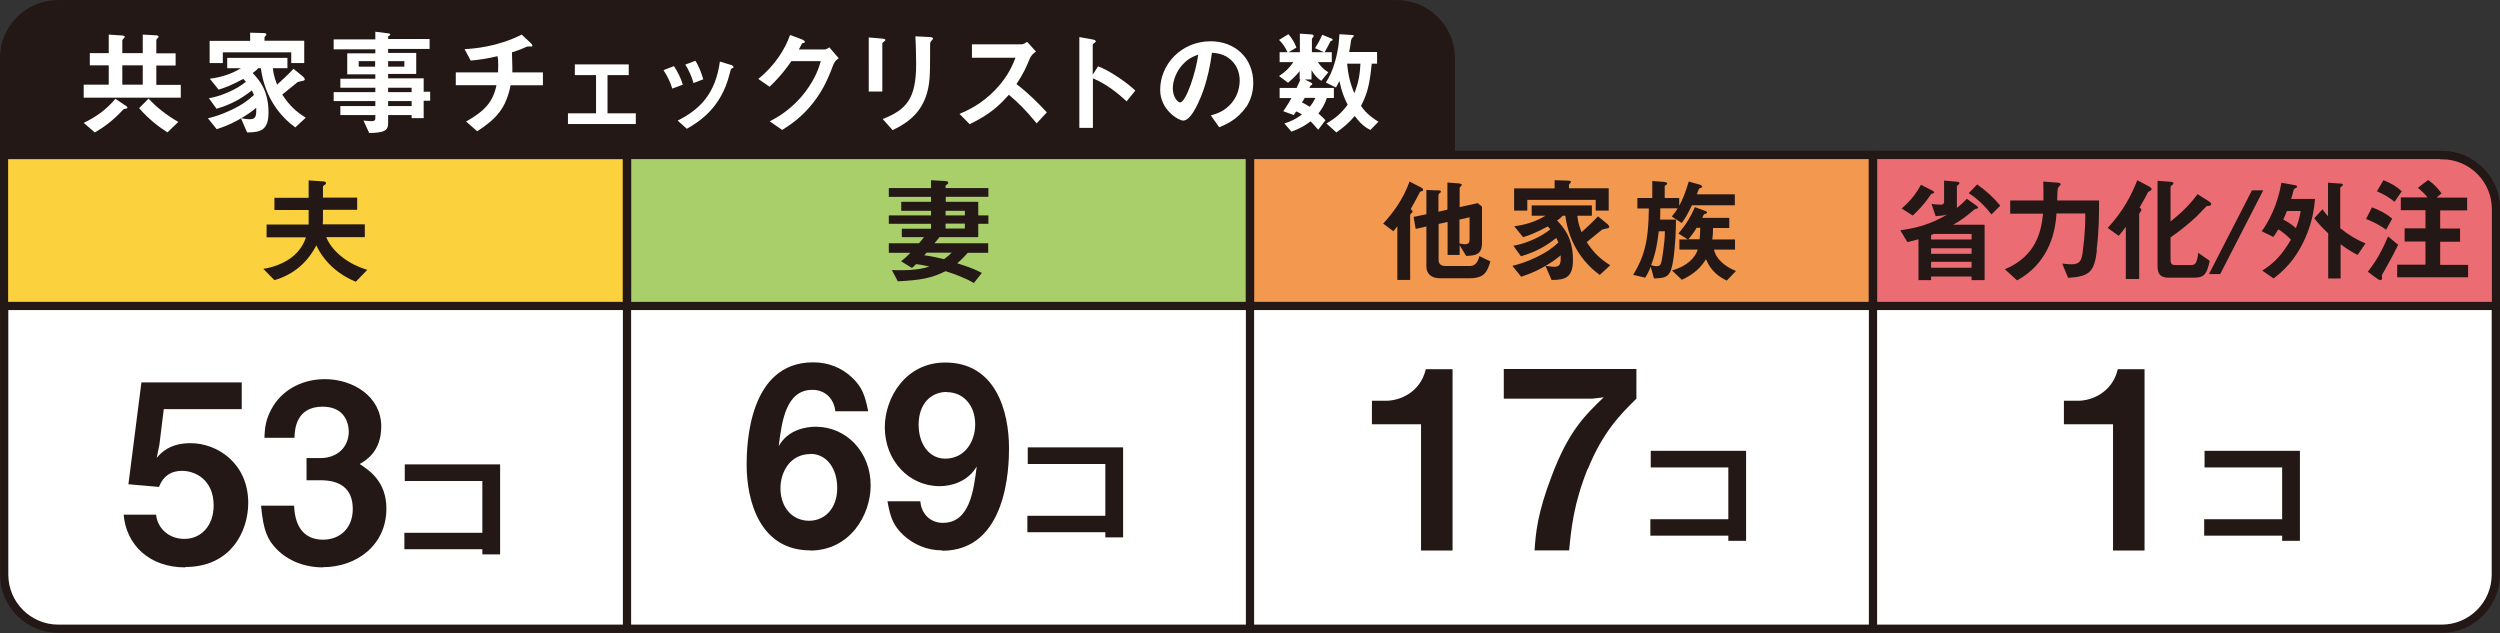
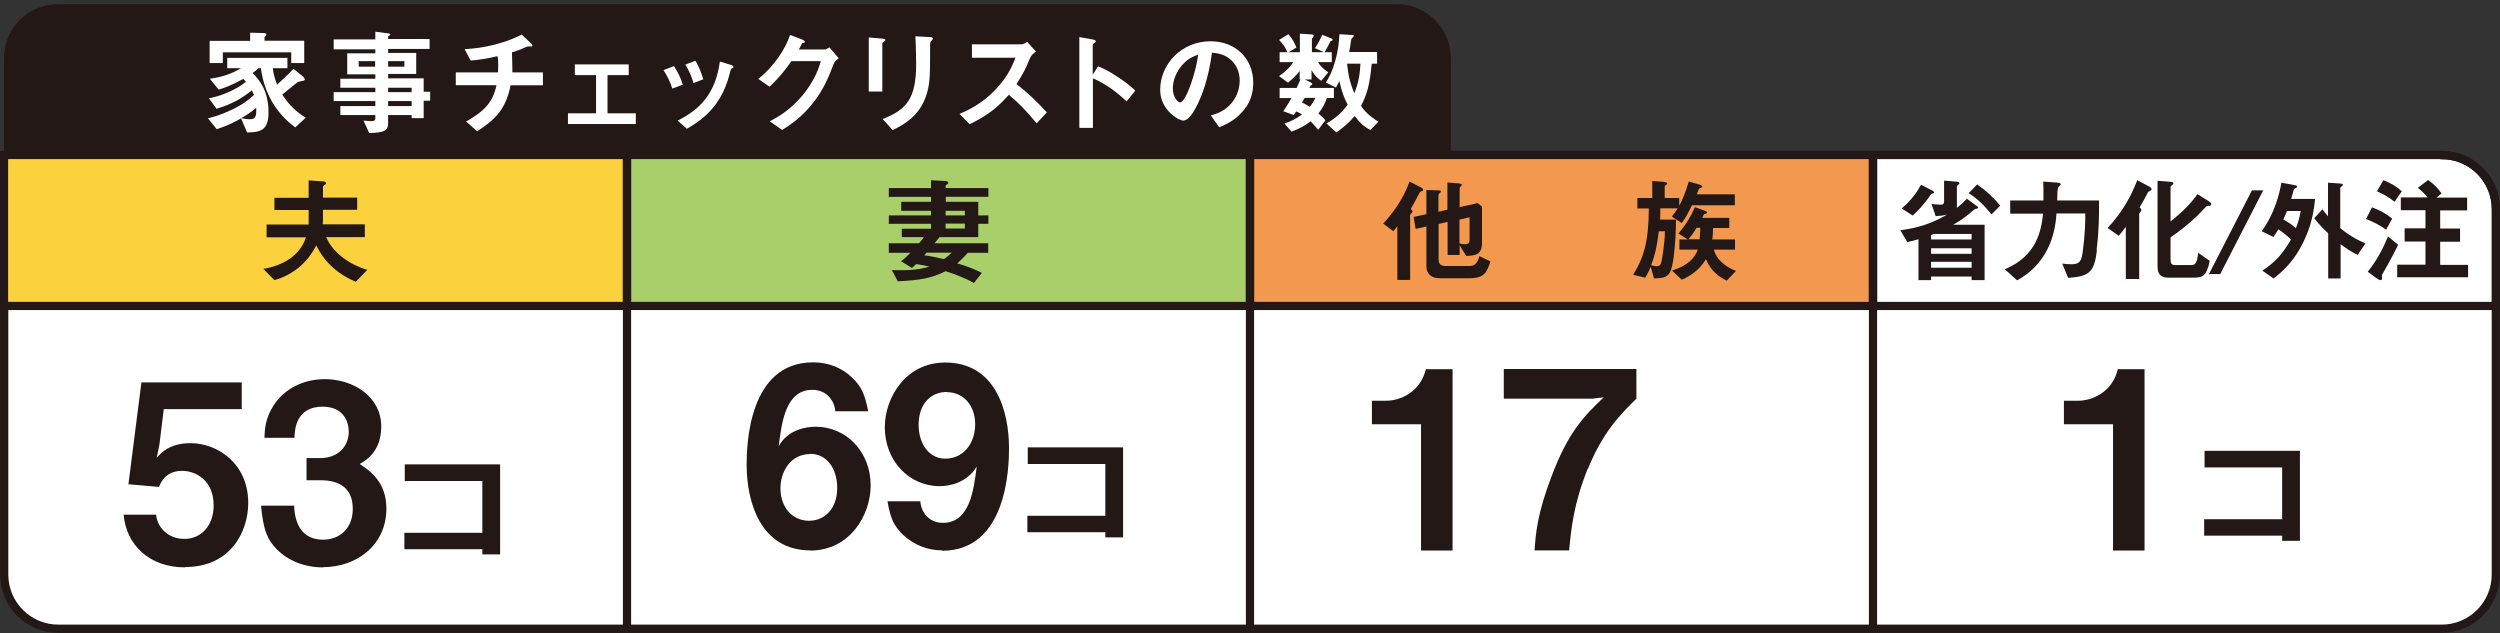
<svg xmlns="http://www.w3.org/2000/svg" id="_レイヤー_1" data-name="レイヤー 1" width="130.82" height="33.13" viewBox="0 0 130.82 33.13">
  <rect x="0" y="0" width="130.82" height="33.13" fill="#333333" stroke="none" />
  <defs>
    <style>
      .cls-1 {
        fill: #f2984f;
      }

      .cls-2 {
        fill: #a8cf6a;
      }

      .cls-3 {
        fill: #fcd13e;
      }

      .cls-4 {
        fill: none;
        stroke: #231815;
        stroke-miterlimit: 10;
        stroke-width: .43px;
      }

      .cls-5 {
        fill: #231815;
      }

      .cls-6 {
        fill: #eb6d73;
      }

      .cls-7 {
        fill: #fff;
      }
    </style>
  </defs>
  <path class="cls-7" d="M127.77,32.91H3.05c-1.57,0-2.83-1.27-2.83-2.83V10.94c0-1.56,1.27-2.83,2.83-2.83h124.72c1.57,0,2.83,1.27,2.83,2.83v19.13c0,1.57-1.27,2.83-2.83,2.83" />
  <path class="cls-4" d="M3.05,8.11h124.72c1.56,0,2.83,1.27,2.83,2.83v19.13c0,1.56-1.27,2.83-2.83,2.83H3.05c-1.56,0-2.83-1.27-2.83-2.83V10.95c0-1.56,1.27-2.83,2.83-2.83Z" />
  <rect class="cls-3" x=".21" y="8.11" width="32.6" height="7.9" />
  <rect class="cls-4" x=".21" y="8.11" width="32.6" height="7.9" />
  <path class="cls-5" d="M.21,3.05v5.06h75.71V3.05c0-1.57-1.27-2.83-2.83-2.83H3.05C1.48.21.21,1.48.21,3.05" />
-   <path class="cls-4" d="M.21,3.05v5.06h75.71V3.05c0-1.57-1.27-2.83-2.83-2.83H3.05C1.48.21.21,1.48.21,3.05Z" />
  <rect class="cls-2" x="32.81" y="8.11" width="32.6" height="7.9" />
  <rect class="cls-4" x="32.81" y="8.11" width="32.6" height="7.9" />
  <rect class="cls-1" x="65.41" y="8.11" width="32.6" height="7.9" />
  <rect class="cls-4" x="65.41" y="8.11" width="32.6" height="7.9" />
-   <path class="cls-6" d="M127.77,8.11h-29.76v7.9h32.6v-5.06c0-1.57-1.27-2.83-2.83-2.83" />
  <path class="cls-4" d="M127.77,8.11h-29.76v7.9h32.6v-5.06c0-1.57-1.27-2.83-2.83-2.83Z" />
  <line class="cls-4" x1="32.81" y1="32.91" x2="32.81" y2="8.11" />
  <line class="cls-4" x1="65.41" y1="32.91" x2="65.41" y2="8.11" />
  <line class="cls-4" x1="98.01" y1="32.91" x2="98.01" y2="8.11" />
  <g>
    <path class="cls-5" d="M9.69,29.69c-1.9,0-3.09-1.2-3.22-2.76h1.7c.05.64.6,1.27,1.48,1.27s1.53-.7,1.53-1.75c0-1.34-.96-1.81-1.64-1.81-.21,0-.9,0-1.22.84l-1.6-.14.68-5.33h5.25v1.4h-4.08l-.23,1.87-.14.68c.22-.26.68-.77,1.77-.77,1.4,0,3.02,1.05,3.02,3.13,0,1.47-.9,3.35-3.29,3.35Z" />
    <path class="cls-5" d="M16.9,29.69c-.99,0-1.83-.36-2.41-.94-.48-.49-.71-.96-.83-2.29h1.73c.05,1.34.73,1.78,1.51,1.78.91,0,1.56-.62,1.56-1.61,0-1.08-.68-1.5-1.69-1.5h-.73v-1.16h.73c.91,0,1.48-.61,1.48-1.38,0-.47-.23-1.31-1.37-1.31-1.4,0-1.46,1.21-1.47,1.63h-1.57c.01-.47.05-1.03.48-1.7.56-.87,1.56-1.37,2.68-1.37,1.47,0,2.95.9,2.95,2.48,0,1.33-.83,1.79-1.13,1.96.49.32,1.4.91,1.4,2.33,0,1.91-1.55,3.07-3.33,3.07Z" />
  </g>
  <path class="cls-5" d="M25.24,29.01v-.27h-4.08v-.86h4.08v-2.71h-4.06v-.87h4.99v4.71h-.93Z" />
  <path class="cls-5" d="M18.61,14.74c-.83-.34-1.61-.96-2.06-1.9-.47.92-1.22,1.54-2.19,1.82l-.58-.59c.74-.12,1.22-.41,1.44-.57.56-.41.73-.91.79-1.08h-2.06v-.67h2.2s0-.13,0-.14v-.62h-1.79v-.64h1.79v-.91l.74.05c.06,0,.17.02.17.09,0,.04-.03.07-.05.08-.11.07-.11.08-.11.12v.56h1.79v.64h-1.79v.41c0,.16,0,.22-.01.35h2.2v.67h-2.02c.35.84,1.26,1.45,2.15,1.71l-.59.61Z" />
  <g>
-     <path class="cls-7" d="M6.62,5.68c-.11.02-.13.02-.16.04-.59.65-1.12.99-1.5,1.21l-.58-.5c.64-.31,1.15-.66,1.66-1.26l.58.39s.05.04.05.07c0,.02-.02.04-.04.05ZM4.38,5.1v-.67h1.31v-1.01h-.99v-.64h.99v-.97l.74.05s.1.02.1.07c0,.02-.02.05-.04.06-.02.02-.09.1-.09.12v.67h1.07v-.97l.73.04c.05,0,.1.04.1.07,0,.02-.02.05-.04.06,0,0-.08.09-.08.11v.7h1.01v.64h-1.01v1.01h1.28v.67h-5.08ZM7.47,3.42h-1.07v1.01h1.07v-1.01ZM8.77,6.93c-.41-.26-.94-.64-1.49-1.27l.49-.5c.44.46.89.83,1.56,1.22l-.57.55Z" />
    <path class="cls-7" d="M15.47,6.68c-.75-.54-1.61-1.52-1.82-3.11h-.14c-.08.1-.19.18-.29.25.31.33.83.87.83,2.06,0,.91-.38,1.05-1.12,1.05l-.32-.74c.1.01.32.05.46.05.35,0,.34-.22.34-.6-.23.19-.48.38-.95.64-.49.27-.8.37-1.12.48l-.46-.57c.32-.08.66-.17,1.21-.43.66-.31.93-.55,1.2-.79-.04-.1-.07-.16-.11-.24-.56.44-1.07.73-1.85.96l-.4-.55c.26-.05.54-.11.96-.29.52-.22.75-.4.98-.57-.04-.05-.1-.11-.14-.15-.65.35-.99.47-1.29.56l-.46-.57c.59-.08,1.1-.23,1.63-.55h-.72v-.54h3.15v.54h-.76c.02.2.05.43.22.86.28-.25.61-.56.86-.83l.5.41s.09.09.09.14c0,.04-.04.06-.06.07-.05.02-.28.05-.32.08,0,0-.67.55-.8.65.39.59.72.89,1.23,1.21l-.54.5ZM15.24,3.31v-.57h-3.58v.56h-.69v-1.16h2.12v-.43l.7.02s.15,0,.15.06c0,.04-.02.06-.04.08-.04.04-.06.07-.06.1v.16h2.08v1.17h-.68Z" />
    <path class="cls-7" d="M22.17,5.29v.89h-.63v-.16h-1.23v.43c0,.35-.15.5-.99.51l-.3-.65c.16.01.32.03.43.03.1,0,.19-.03.19-.14v-.18h-1.83v-.47h1.83v-.26h-2.18v-.47h2.18v-.23h-1.83v-.47h1.83v-.23h-1.47v-1.1h1.47v-.21h-2.18v-.52h2.18v-.4l.71.09s.07.02.07.05-.01.04-.07.08c-.01,0-.04.02-.04.05v.11h2.17v.52h-2.17v.21h1.47v1.1h-1.47v.23h1.86v.7h.34v.47h-.34ZM19.63,3.2h-.86v.29h.86v-.29ZM21.16,3.2h-.85v.29h.85v-.29ZM21.54,4.59h-1.23v.23h1.23v-.23ZM21.54,5.29h-1.23v.26h1.23v-.26Z" />
    <path class="cls-7" d="M26.72,4.46c-.24,1.19-.73,1.75-1.75,2.41l-.58-.51c.97-.55,1.4-1.01,1.59-1.9h-2.13v-.67h2.21c0-.06.01-.17.01-.37,0-.21,0-.34-.04-.48-.55.13-.88.18-1.4.23l-.32-.6c.44-.02,1.71-.11,2.99-.76l.49.46s.07.08.07.12c0,.02-.01.04-.03.04h-.19s-.04,0-.09.02c-.2.09-.35.16-.76.29,0,.22.02.55.02.76,0,.16,0,.19,0,.29h1.6v.67h-1.68Z" />
    <path class="cls-7" d="M29.72,6.49v-.56h1.47v-2h-1.11v-.56h2.82v.56h-1.11v2h1.48v.56h-3.55Z" />
    <path class="cls-7" d="M35.18,4.64c-.1-.34-.26-.66-.46-.97l.55-.21c.2.32.36.63.46.97l-.56.21ZM38.3,3.57c-.05.03-.06.05-.12.29-.45,1.84-1.66,2.54-2.24,2.88l-.48-.43c1.16-.58,1.98-1.4,2.21-3.09l.59.18c.08.02.12.07.12.11,0,.04-.01.04-.08.07ZM36.29,4.35c-.1-.36-.24-.67-.43-.97l.53-.2c.22.35.34.73.41.97l-.52.2Z" />
    <path class="cls-7" d="M43.62,3.35c-.22.58-.48,1.28-1.07,2.03-.61.78-1.24,1.18-1.62,1.42l-.65-.45c.37-.2,1.16-.61,1.88-1.57.52-.7.7-1.25.79-1.58h-1.54c-.2.29-.53.76-1.14,1.34l-.59-.41c.86-.69,1.42-1.58,1.66-2.3l.62.23s.16.07.16.13c0,.05-.07.06-.15.08-.04.09-.11.21-.17.32h1.34c.07,0,.17-.05.26-.11l.49.57c-.12.08-.21.16-.26.29Z" />
    <path class="cls-7" d="M46.27,2.17c-.09.07-.1.07-.1.09v2.53h-.71V1.96l.71.06s.16.01.16.07c0,.03-.04.06-.06.08ZM48.75,2.13c-.08.08-.08.1-.08.26,0,.05,0,.32,0,.38,0,1.17-.01,1.64-.2,2.22-.35,1.06-1.13,1.51-1.76,1.82l-.52-.58c1.23-.49,1.75-1.05,1.75-2.87,0-.14-.01-.98-.04-1.46l.77.04s.15,0,.15.08c0,.02,0,.04-.07.09Z" />
    <path class="cls-7" d="M54.25,6.46c-.55-.67-.97-1.1-1.46-1.5-.48.53-.92.99-2.05,1.54l-.53-.54c.39-.17,1.15-.49,1.91-1.3.65-.69.88-1.29,1.02-1.64h-2.28v-.7h2.58c.11,0,.2-.06.31-.13l.46.51c-.12.08-.25.19-.32.36-.2.48-.32.76-.7,1.34.58.44,1.1.95,1.59,1.48l-.53.57Z" />
    <path class="cls-7" d="M58.95,5.3c-.44-.41-1.04-.9-1.76-1.2v2.59h-.71V1.94l.72.13s.14.02.14.1c0,.04-.16.13-.16.16v1.58l.28-.44c.31.13.5.21,1.02.55.47.31.7.51.93.72l-.47.58Z" />
    <path class="cls-7" d="M65.2,5.6c-.45.67-1.07.92-1.4,1.06l-.44-.62c.27-.08.71-.2,1.08-.64.37-.43.43-.93.43-1.19,0-.33-.1-.73-.43-1.05-.38-.36-.8-.38-1.02-.4-.19,1.43-.55,2.27-.74,2.67-.18.37-.46.88-.77.88-.22,0-1.2-.54-1.2-1.61,0-1.33,1.1-2.54,2.64-2.54,1.25,0,2.23.85,2.23,2.18,0,.53-.16.95-.38,1.28ZM61.97,3.29c-.43.41-.6.97-.6,1.33,0,.49.28.74.38.74.31,0,.83-1.57.95-2.5-.17.06-.44.15-.73.43Z" />
    <path class="cls-7" d="M69.43,5.13c-.11.33-.23.53-.44.81.16.14.25.22.37.35l-.38.5c-.22-.26-.31-.35-.4-.44-.33.25-.58.38-1,.54l-.37-.43c.35-.11.59-.23.92-.47-.13-.08-.19-.11-.3-.16-.07.1-.08.11-.13.19l-.55-.2c.08-.12.21-.29.43-.69h-.62v-.53h.89c.07-.15.1-.22.2-.44h-.04v-.44c-.1.13-.27.32-.61.61l-.47-.35c.33-.22.52-.4.75-.73h-.72v-.52h.41c-.1-.23-.25-.46-.44-.64l.49-.3c.2.23.31.42.42.7l-.41.24h.59v-.97l.58.04c.08,0,.14.03.14.08,0,.02,0,.04-.04.08-.04.04-.05.07-.05.09v.68h.62l-.46-.21c.17-.26.23-.37.38-.7l.47.19s.08.04.08.07c0,.02-.02.03-.03.04-.07.03-.08.03-.1.06-.08.17-.2.38-.29.55h.37v.52h-.73c.11.16.26.36.55.53l-.37.45c-.28-.19-.41-.39-.51-.56v.49h-.35l.34.17s.05.04.05.07c0,.04-.05.05-.09.08-.02.04-.04.07-.06.12h1.28v.53h-.38ZM68.27,5.13c-.05.08-.09.16-.14.23.08.04.17.08.41.23.1-.13.19-.25.29-.47h-.56ZM71.73,6.81c-.24-.12-.48-.26-.84-.74-.31.36-.55.57-.96.86l-.52-.47c.5-.29.78-.54,1.11-.98-.19-.37-.32-.71-.43-1.24-.04.07-.1.19-.18.34l-.53-.26c.17-.28.32-.53.49-1.13.17-.61.2-1.04.22-1.4l.64.04c.07,0,.11,0,.11.05,0,.02,0,.03-.04.06-.07.06-.08.1-.1.16-.02.17-.04.31-.1.62h1.46v.61h-.28c-.11,1.13-.24,1.59-.56,2.21.29.44.69.69.91.83l-.43.44ZM70.49,3.33c.06.59.15,1,.38,1.55.23-.58.29-1,.32-1.55h-.7Z" />
  </g>
  <path class="cls-5" d="M49.49,10.3v.26h1.7v.71h.53v.44h-.53v.7h-2.03c-.14.17-.17.22-.26.32h2.81v.5h-1.07c-.23.26-.38.4-.55.55.37.11.85.27,1.29.5l-.42.53c-.47-.28-1.07-.49-1.48-.62-.74.37-1.31.47-2.5.53l-.31-.59c.22.01.33.01.49.01.8,0,1.21-.11,1.47-.19-.41-.1-.57-.11-.69-.13-.08.08-.14.14-.22.2l-.57-.35c.17-.12.37-.32.49-.44h-1.13v-.5h1.58c.11-.14.2-.23.26-.32h-1.16v-.44h1.53v-.26h-2.21v-.44h2.21v-.24h-1.56v-.47h1.56v-.26h-2.21v-.46h2.21v-.41l.7.04c.14,0,.2.03.2.1,0,.04-.05.08-.07.08-.02.02-.07.05-.07.08v.11h2.24v.46h-2.24ZM48.49,13.22s-.08.09-.13.14c.27.03.52.08,1.04.2.17-.12.27-.21.4-.34h-1.31ZM50.49,11.03h-1.01v.24h1.01v-.24ZM50.49,11.7h-1.01v.26h1.01v-.26Z" />
  <g>
    <path class="cls-5" d="M74.42,9.99c-.1.04-.11.04-.14.1-.14.28-.38.71-.46.85.06.05.09.08.09.13,0,.04-.02.06-.05.08-.02.02-.07.06-.07.11v3.39h-.67v-2.81c-.08.11-.13.16-.21.26l-.53-.4c.53-.58,1.03-1.25,1.38-2.2l.62.32s.09.05.09.11c0,.02-.02.06-.05.07ZM76.91,14.56h-1.56c-.5,0-.71-.28-.71-.61v-2.1l-.56.13-.11-.63.67-.14v-1.27l.49.02c.23,0,.27,0,.27.06,0,.04-.05.08-.07.09,0,.01-.06.05-.06.09v.88l.47-.11v-1.42l.5.04c.08,0,.25.02.25.07,0,.02,0,.05-.05.09-.05.05-.06.08-.06.1v.99l.94-.21.23.18v1.9c0,.61-.34.67-.83.68l-.34-.56v.51h-.63v-1.73l-.47.11v1.88c0,.25.17.32.37.32h1.27c.28,0,.43-.23.49-.52l.58.28c-.16.5-.28.88-1.07.88ZM76.9,11.37l-.53.12v1.25c.19.04.23.04.29.04.14,0,.24-.04.24-.25v-1.16Z" />
-     <path class="cls-5" d="M83.73,14.4c-.75-.54-1.61-1.52-1.82-3.11h-.14c-.08.1-.19.18-.29.25.31.33.83.87.83,2.06,0,.91-.38,1.05-1.12,1.05l-.32-.74c.1.01.32.05.46.05.35,0,.34-.22.34-.6-.23.19-.48.38-.95.64-.49.27-.8.37-1.12.48l-.46-.57c.32-.08.66-.17,1.21-.43.66-.31.93-.55,1.2-.79-.04-.1-.07-.16-.11-.24-.56.44-1.07.73-1.85.96l-.4-.55c.26-.05.54-.11.96-.29.52-.22.75-.4.98-.57-.04-.05-.1-.11-.14-.15-.65.35-.99.47-1.29.56l-.46-.57c.59-.08,1.1-.23,1.63-.55h-.72v-.54h3.15v.54h-.76c.02.2.05.43.22.86.28-.25.61-.56.86-.83l.5.41s.09.09.09.14c0,.04-.04.06-.06.07-.05.02-.28.05-.32.08,0,0-.67.55-.8.65.39.59.72.89,1.23,1.21l-.54.5ZM83.5,11.03v-.57h-3.58v.56h-.69v-1.16h2.12v-.43l.7.02s.15,0,.15.06c0,.04-.02.06-.04.08-.04.04-.06.07-.06.1v.16h2.08v1.17h-.68Z" />
    <path class="cls-5" d="M88.54,10.73c-.24.5-.34.67-.54.94l-.52-.34c.13-.16.2-.25.31-.43h-.91c0,.21,0,.38-.01.59h.83c0,.65-.04,1.31-.12,1.96-.14,1.02-.3,1.1-1.03,1.12l-.17-.61c-.13.31-.22.46-.29.57l-.63-.15c.56-.91.81-1.73.82-3.47h-.6v-.55h.78v-.89l.64.05s.14.02.14.08c0,.04-.04.06-.06.08-.05.03-.07.04-.07.07v.61h.76v.41c.17-.32.31-.64.5-1.27l.6.17s.1.04.1.09c0,.04-.02.05-.05.06-.02.01-.1.04-.11.05-.01.01-.11.27-.12.3h1.99v.57h-2.24ZM86.8,12.1c-.11.95-.25,1.38-.4,1.78.1.02.19.05.28.05.22,0,.25-.08.34-.7.05-.37.1-.75.1-1.13h-.33ZM90.35,14.68c-.35-.17-.82-.47-1.08-1.12-.25.41-.59.77-1.26,1.08l-.52-.49c.79-.21,1.22-.67,1.35-1.09h-.96v-.53h.44l-.49-.31c.39-.46.65-.89.86-1.38l.55.2s.09.04.09.08c0,.02-.02.04-.04.05-.01,0-.11.03-.13.05-.02.02-.07.15-.08.18h1.41v.53h-.85c0,.25-.01.39-.04.6h1.19v.53h-1.1c.1.49.57.89,1.15,1.12l-.48.5ZM88.78,11.92c-.13.22-.22.35-.43.6h.59c.02-.24.03-.44.03-.6h-.19Z" />
  </g>
  <g>
    <path class="cls-5" d="M103.17,14.64v-.17h-2.12v.19h-.66v-2.14c-.14.04-.3.08-.58.15l-.37-.62c.93-.13,1.59-.33,2.45-.82-.2.05-.4.07-.6.08l-.22-.64c.16.02.33.04.5.04.14,0,.16-.1.16-.16v-1.1l.69.06c.07,0,.11.03.11.08,0,.04-.04.07-.06.08-.04.03-.07.05-.07.09v1.12c.28-.22.41-.37.52-.48l.54.39s.05.05.05.08c0,.04-.05.04-.07.05-.08.01-.09.01-.16.07-.33.28-.54.46-1.07.77h1.64v2.9h-.7ZM101.15,10.12c-.08.02-.09.02-.13.08-.35.53-.7.86-.93,1.08l-.58-.37c.54-.46.82-.89,1.01-1.24l.61.31s.08.05.08.08c0,.04-.04.06-.05.06ZM103.17,12.24h-1.98s-.12.05-.14.06v.23h2.12v-.29ZM103.17,12.99h-2.12v.29h2.12v-.29ZM103.17,13.7h-2.12v.31h2.12v-.31ZM104.21,11.22c-.25-.32-.67-.79-1.19-1.11l.44-.46c.46.32.85.68,1.21,1.11l-.46.46Z" />
    <path class="cls-5" d="M109.73,13.07c-.13,1.15-.38,1.4-1.51,1.47l-.31-.75c.13.02.34.04.48.04.47,0,.53-.22.59-.62.13-.95.14-1.61.14-2.04h-1.51c-.06,1.19-.53,2.67-2.06,3.5l-.64-.58c1.7-.71,1.91-2.08,2-2.91h-1.72v-.69h1.74c0-.53,0-.79-.01-.99l.66.05c.16.01.25.02.25.09,0,.01,0,.03-.02.05-.02.02-.11.11-.12.14-.03.07-.04.54-.04.66h2.19c0,.77,0,1.58-.13,2.59Z" />
    <path class="cls-5" d="M112.54,9.98c-.11.04-.12.05-.14.08-.12.23-.16.32-.44.8.05.04.09.06.09.11,0,.03,0,.06-.03.1-.07.08-.08.1-.08.14v3.39h-.7v-2.73c-.14.19-.22.29-.37.47l-.58-.41c.83-.9,1.25-1.73,1.55-2.5l.64.34s.11.07.11.12c0,.05-.04.07-.06.08ZM115.65,10.77s-.14,0-.17.01c-.03.01-.44.46-.53.54-.43.4-.88.77-1.37,1.1v1.13c0,.25.05.32.26.32h.83c.22,0,.3-.14.36-.64l.6.42c-.16.8-.37.88-.86.88h-1.29c-.4,0-.58-.17-.58-.57v-4.5l.64.05c.08,0,.19.01.19.09,0,.04-.05.07-.06.08-.02.01-.09.06-.09.11v1.8c.65-.52,1.04-.92,1.41-1.43l.59.37s.13.08.13.14c0,.04-.02.07-.05.08Z" />
  </g>
  <path class="cls-5" d="M116.18,14.34h-.59l2.25-4.38h.59l-2.25,4.38Z" />
  <g>
    <path class="cls-5" d="M120.73,12.21c-.57,1.46-1.41,2.09-1.76,2.36l-.59-.41c.67-.43,1.03-.83,1.5-1.62-.19-.2-.43-.4-.66-.54-.08.14-.16.26-.26.4l-.61-.3c.67-.92.93-1.95,1.03-2.54l.77.14s.05.03.05.07-.05.07-.07.07c-.1.05-.1.07-.11.11-.05.19-.07.27-.13.46h1.25c-.05.62-.18,1.23-.41,1.8ZM119.67,11.04c-.07.17-.11.28-.19.45.2.1.47.27.66.45.13-.33.19-.55.25-.9h-.72ZM123.39,13.35c-.39-.19-.67-.39-.91-.57v1.79h-.65v-2.36c-.19-.18-.49-.47-.73-.79l.43-.47c.06.08.14.2.29.37v-1.76l.71.05s.07.02.07.05-.03.06-.04.07c-.07.06-.1.08-.1.1v2.11c.44.35.77.56,1.32.8l-.41.6Z" />
    <path class="cls-5" d="M124.85,12.01c-.29-.2-.56-.36-1.04-.55l.31-.61c.43.16.73.32,1.06.59l-.32.58ZM124.75,14.2c-.1.17-.11.19-.11.22s.01.12.01.14c0,.05-.03.1-.08.1-.06,0-.19-.08-.25-.13l-.42-.31c.23-.29.65-.84,1.06-1.85l.53.44c-.32.67-.71,1.33-.74,1.39ZM125.3,10.56c-.28-.23-.53-.38-.92-.55l.34-.58c.4.16.68.32.96.58l-.38.55ZM125.44,14.5v-.65h1.48v-1.21h-1.09v-.69h1.09v-.95h-1.29v-.67h1.4c-.16-.2-.31-.34-.51-.5l.54-.41c.35.25.53.46.7.7l-.26.22h1.6v.67h-1.41v.95h1.04v.69h-1.04v1.21h1.46v.65h-3.71Z" />
  </g>
  <g>
    <path class="cls-5" d="M42.4,28.8c-2.61,0-3.33-2.54-3.33-4.48,0-1,.09-5.36,3.48-5.36.78,0,1.48.27,2.03.79.52.49.68.91.85,1.77h-1.72c-.05-.58-.47-1.12-1.2-1.12-1.39,0-1.6,1.66-1.76,2.94.49-.86,1.42-1.01,1.94-1.01,1.59,0,2.87,1.31,2.87,3.07,0,1.56-1.09,3.41-3.17,3.41ZM42.4,23.76c-1.03,0-1.56.91-1.56,1.79,0,.99.61,1.7,1.5,1.7.79,0,1.47-.61,1.47-1.72,0-1.01-.55-1.78-1.4-1.78Z" />
    <path class="cls-5" d="M49.3,28.8c-.77,0-1.47-.29-2.02-.79-.52-.49-.69-.91-.84-1.78h1.72c.04.6.47,1.13,1.18,1.13,1.4,0,1.61-1.68,1.77-2.95-.51.86-1.43,1.03-1.94,1.03-1.6,0-2.87-1.33-2.87-3.08,0-1.55,1.09-3.39,3.16-3.39,2.63,0,3.34,2.52,3.34,4.49,0,.99-.1,5.36-3.5,5.36ZM49.54,20.51c-.81,0-1.47.6-1.47,1.72,0,1,.55,1.77,1.39,1.77,1.04,0,1.57-.91,1.57-1.79,0-.99-.61-1.69-1.49-1.69Z" />
  </g>
  <path class="cls-5" d="M57.84,28.12v-.27h-4.08v-.86h4.08v-2.71h-4.06v-.87h4.99v4.71h-.93Z" />
  <g>
    <path class="cls-5" d="M74.36,28.8v-6.6h-2.57v-1.23h.75c.69,0,1.78-.42,2.07-1.65h1.4v9.49h-1.65Z" />
    <path class="cls-5" d="M83.08,24.53c-.74,1.85-.86,3.13-.97,4.27h-1.81c.06-.87.14-1.92.9-3.9.88-2.34,1.74-3.17,2.72-4.11l-.58.07h-4.65v-1.55h6.94v1.55c-.79.78-1.75,1.72-2.54,3.68Z" />
  </g>
-   <path class="cls-5" d="M90.44,28.3v-.27h-4.08v-.86h4.08v-2.71h-4.06v-.87h4.99v4.71h-.93Z" />
  <path class="cls-5" d="M110.57,28.8v-6.6h-2.57v-1.23h.75c.69,0,1.78-.42,2.07-1.65h1.4v9.49h-1.65Z" />
  <path class="cls-5" d="M119.42,28.3v-.27h-4.08v-.86h4.08v-2.71h-4.06v-.87h4.99v4.71h-.93Z" />
</svg>